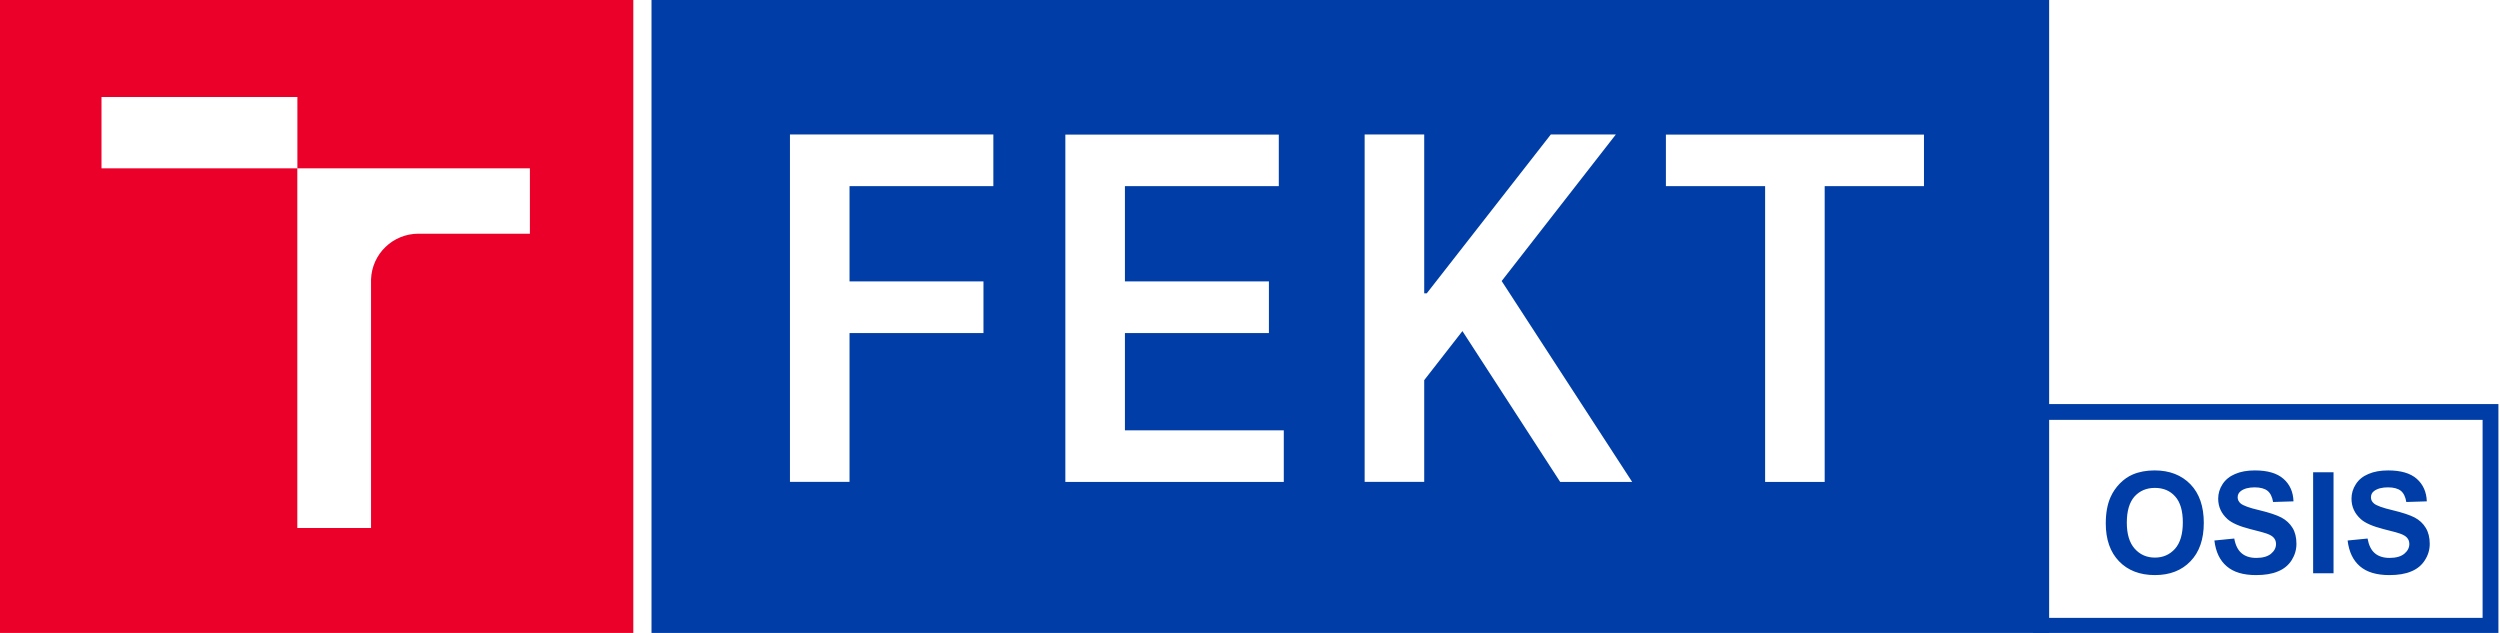
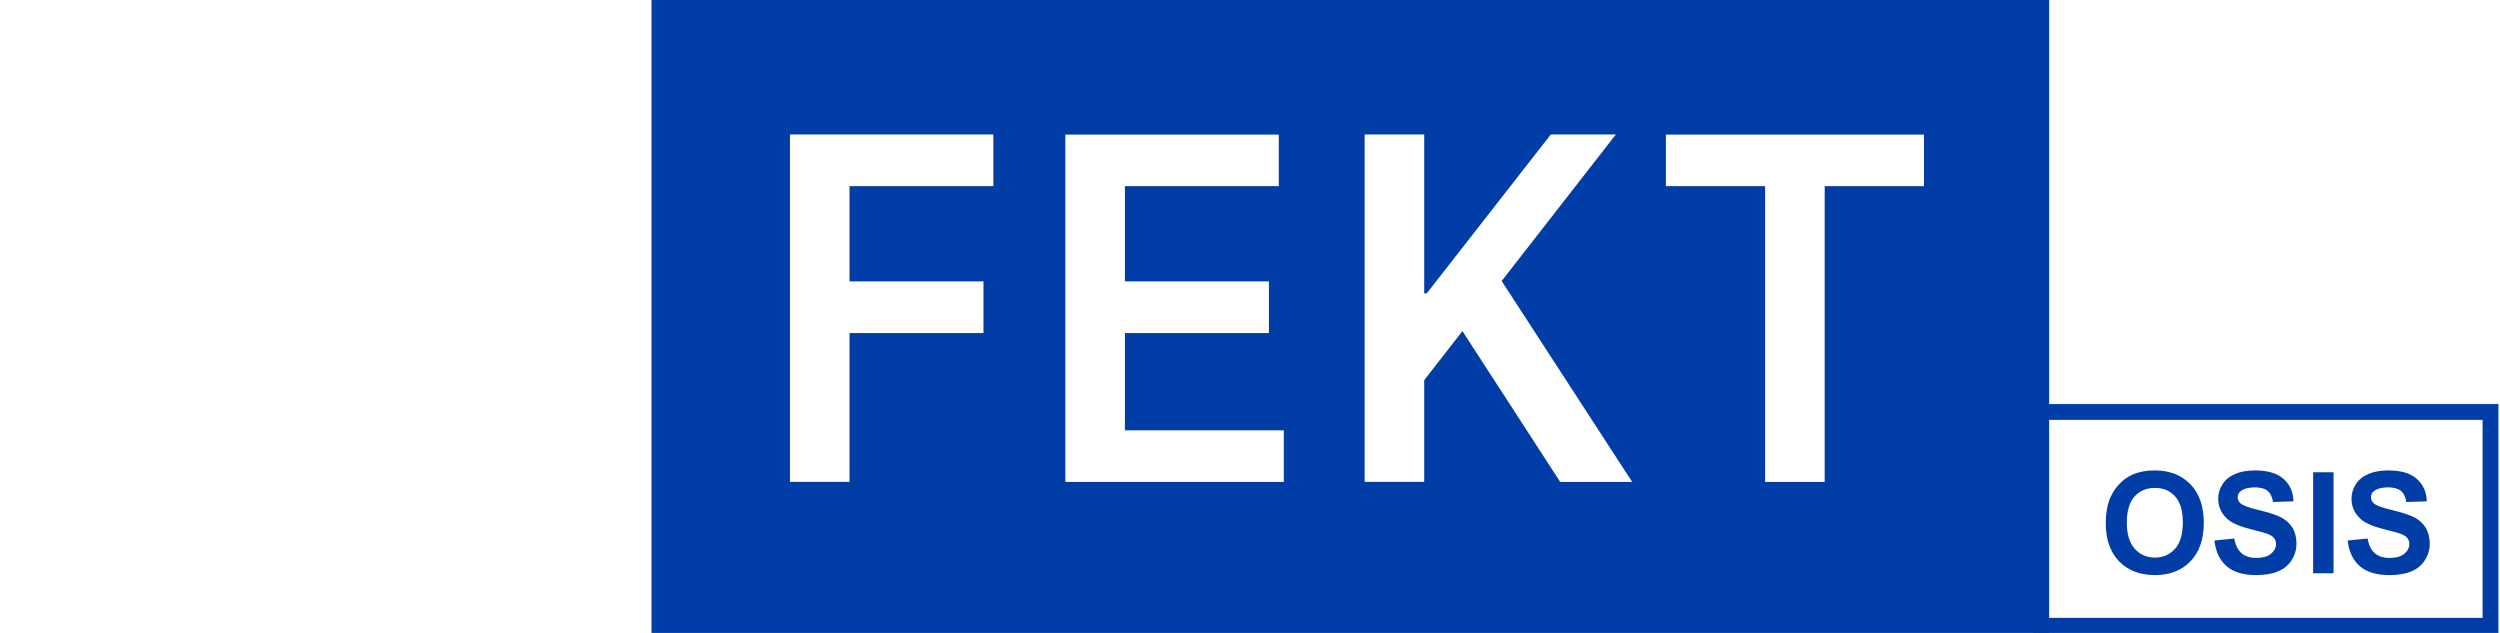
<svg xmlns="http://www.w3.org/2000/svg" width="316px" height="80px">
  <g id="fekt-osis">
    <g id="Group_11" data-name="Group 11">
-       <path id="Path_1" fill="#EA0029" d="M66.97 29.54l-13.88 0c-0.07,0 -0.13,0 -0.2,0 -3.23,0 -5.88,2.55 -5.99,5.78l0 31.42 -9.32 0 0 -45.46 -24.75 0 0 -9.02 24.76 0 0 9.02 29.39 0 0 8.26 -0.01 0zm13.08 -29.54l-80.1 0 0 80.1 80.1 0 0 -80.1z" data-name="Path 1" />
      <path id="Path_2" fill="#003DA6" d="M243.19 23.53l-12.55 0 0 37.39 -7.53 0 0 -37.39 -12.54 0 0 -6.52 32.62 0 0 6.52zm-53.38 11.99l16.5 25.4 -9.1 0 -12.36 -19.07 -4.83 6.2 0 12.86 -7.53 0 0 -43.91 7.53 0 0 20.08 0.32 0 15.68 -20.08 8.22 0 -14.43 18.52zm-27.54 25.4l-27.61 0 0 -43.91 26.98 0 0 6.52 -19.45 0 0 12.04 18.2 0 0 6.53 -18.2 0 0 12.29 20.08 0 0 6.53zm-36.7 -37.39l-18.19 0 0 12.04 16.93 0 0 6.53 -16.93 0 0 18.81 -7.53 0 0 -43.91 25.71 0 0 6.53 0.01 0zm133.44 -23.53l-176.66 0 0 80.08 176.66 0 0 -80.08z" data-name="Path 2" />
    </g>
    <g id="Path_88" data-name="Path 88">
-       <polygon fill="black" fill-opacity="0" points="257.98,52.07 314.8,52.07 314.8,79.1 257.98,79.1 " />
      <polygon fill="none" stroke="#003DA6" stroke-width="2" stroke-miterlimit="22.926" points="257.98,52.07 314.8,52.07 314.8,79.1 257.98,79.1 " />
    </g>
    <g id="osis">
      <path fill="#003DA6" fill-rule="nonzero" d="M266.17 66.15c0,-1.3 0.2,-2.39 0.59,-3.28 0.28,-0.65 0.68,-1.23 1.18,-1.75 0.51,-0.52 1.06,-0.9 1.65,-1.15 0.8,-0.34 1.72,-0.51 2.76,-0.51 1.88,0 3.39,0.59 4.52,1.75 1.13,1.17 1.69,2.8 1.69,4.88 0,2.07 -0.56,3.69 -1.68,4.85 -1.12,1.17 -2.62,1.75 -4.5,1.75 -1.89,0 -3.41,-0.58 -4.53,-1.74 -1.12,-1.16 -1.68,-2.76 -1.68,-4.8zm2.66 -0.08c0,1.44 0.33,2.54 1,3.29 0.67,0.75 1.52,1.12 2.55,1.12 1.03,0 1.87,-0.37 2.54,-1.11 0.66,-0.74 0.99,-1.86 0.99,-3.34 0,-1.46 -0.32,-2.56 -0.97,-3.28 -0.64,-0.72 -1.49,-1.08 -2.56,-1.08 -1.07,0 -1.92,0.37 -2.58,1.09 -0.65,0.74 -0.97,1.84 -0.97,3.31zm11.07 2.25l2.51 -0.25c0.15,0.84 0.46,1.46 0.92,1.85 0.46,0.4 1.08,0.6 1.86,0.6 0.83,0 1.45,-0.18 1.87,-0.53 0.42,-0.35 0.63,-0.76 0.63,-1.23 0,-0.3 -0.09,-0.56 -0.27,-0.77 -0.17,-0.21 -0.48,-0.4 -0.92,-0.55 -0.3,-0.11 -0.98,-0.29 -2.05,-0.56 -1.38,-0.35 -2.34,-0.77 -2.9,-1.27 -0.78,-0.71 -1.17,-1.56 -1.17,-2.58 0,-0.65 0.18,-1.26 0.55,-1.83 0.37,-0.57 0.9,-1 1.59,-1.29 0.69,-0.3 1.52,-0.45 2.5,-0.45 1.6,0 2.8,0.35 3.61,1.06 0.81,0.71 1.23,1.66 1.27,2.85l-2.58 0.08c-0.11,-0.66 -0.35,-1.13 -0.71,-1.42 -0.36,-0.28 -0.9,-0.43 -1.62,-0.43 -0.74,0 -1.32,0.15 -1.74,0.46 -0.27,0.2 -0.41,0.47 -0.41,0.8 0,0.3 0.13,0.56 0.38,0.78 0.33,0.27 1.11,0.56 2.37,0.85 1.25,0.3 2.17,0.61 2.77,0.92 0.6,0.32 1.07,0.75 1.41,1.3 0.34,0.55 0.5,1.23 0.5,2.03 0,0.74 -0.2,1.42 -0.6,2.06 -0.41,0.64 -0.98,1.12 -1.73,1.42 -0.74,0.32 -1.67,0.47 -2.78,0.47 -1.61,0 -2.85,-0.37 -3.71,-1.12 -0.87,-0.74 -1.38,-1.82 -1.55,-3.25zm12.48 4.14l0 -12.77 2.58 0 0 12.77 -2.58 0zm4.36 -4.14l2.52 -0.25c0.15,0.84 0.45,1.46 0.91,1.85 0.46,0.4 1.09,0.6 1.87,0.6 0.82,0 1.45,-0.18 1.87,-0.53 0.42,-0.35 0.63,-0.76 0.63,-1.23 0,-0.3 -0.09,-0.56 -0.27,-0.77 -0.17,-0.21 -0.48,-0.4 -0.92,-0.55 -0.3,-0.11 -0.99,-0.29 -2.06,-0.56 -1.37,-0.35 -2.34,-0.77 -2.89,-1.27 -0.78,-0.71 -1.17,-1.56 -1.17,-2.58 0,-0.65 0.18,-1.26 0.55,-1.83 0.36,-0.57 0.89,-1 1.59,-1.29 0.69,-0.3 1.52,-0.45 2.5,-0.45 1.6,0 2.8,0.35 3.61,1.06 0.8,0.71 1.23,1.66 1.27,2.85l-2.59 0.08c-0.11,-0.66 -0.34,-1.13 -0.7,-1.42 -0.36,-0.28 -0.9,-0.43 -1.62,-0.43 -0.74,0 -1.33,0.15 -1.75,0.46 -0.27,0.2 -0.4,0.47 -0.4,0.8 0,0.3 0.12,0.56 0.38,0.78 0.32,0.27 1.11,0.56 2.36,0.85 1.25,0.3 2.18,0.61 2.78,0.92 0.6,0.32 1.07,0.75 1.4,1.3 0.34,0.55 0.51,1.23 0.51,2.03 0,0.74 -0.2,1.42 -0.61,2.06 -0.4,0.64 -0.98,1.12 -1.72,1.42 -0.74,0.32 -1.67,0.47 -2.78,0.47 -1.61,0 -2.85,-0.37 -3.72,-1.12 -0.86,-0.74 -1.38,-1.82 -1.55,-3.25z" />
    </g>
  </g>
</svg>